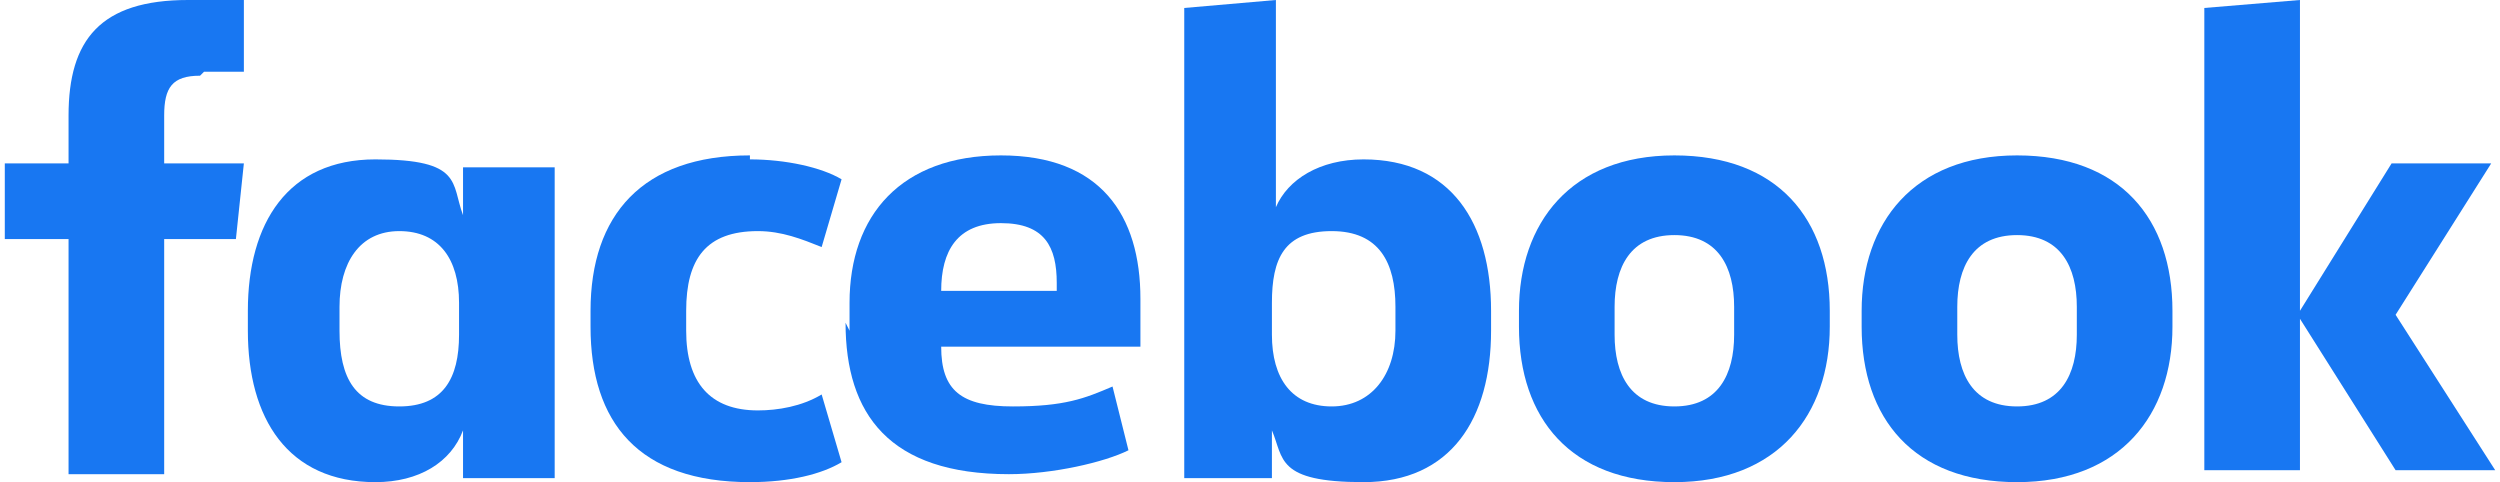
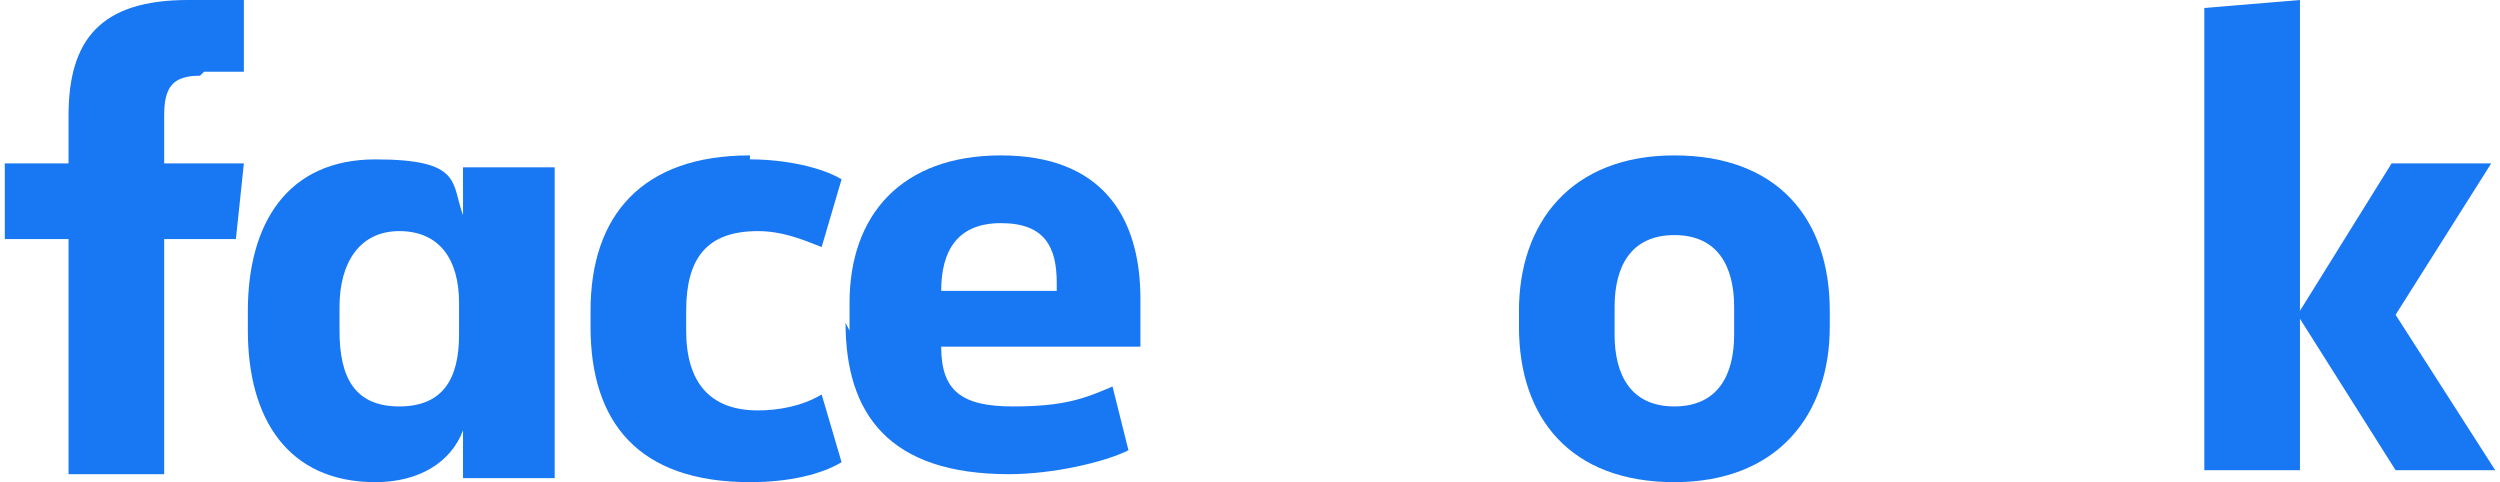
<svg xmlns="http://www.w3.org/2000/svg" id="Ebene_1" version="1.1" viewBox="0 0 62.5 12.1" width="140" height="27">
  <defs>
    <style>
      .st0 {
        fill: #1877f2;
      }
    </style>
  </defs>
  <path class="st0" d="M4.9,1.9c-.7,0-.9.3-.9,1v1.2h2l-.2,1.9h-1.8v5.9H1.6v-5.9H0v-1.9h1.6v-1.2C1.6,1,2.4,0,4.6,0c.5,0,.9,0,1.4,0v1.8h-1Z" />
  <path class="st0" d="M6.1,7.8c0-2.2,1-3.8,3.2-3.8s1.9.6,2.2,1.4v-1.2h2.3v7.8h-2.3v-1.2c-.3.8-1.1,1.3-2.2,1.3-2.2,0-3.2-1.6-3.2-3.8v-.5ZM8.4,8.3c0,1.2.4,1.9,1.5,1.9s1.5-.7,1.5-1.8v-.8c0-1.1-.5-1.8-1.5-1.8s-1.5.8-1.5,1.9v.6Z" />
  <path class="st0" d="M18.7,4c.9,0,1.8.2,2.3.5l-.5,1.7c-.5-.2-1-.4-1.6-.4-1.3,0-1.8.7-1.8,2v.5c0,1.3.6,2,1.8,2,.5,0,1.1-.1,1.6-.4l.5,1.7c-.5.3-1.3.5-2.3.5-2.8,0-4-1.5-4-3.9v-.4c0-2.4,1.3-3.9,4-3.9Z" />
  <path class="st0" d="M21.2,8.3v-.7c0-2.2,1.3-3.7,3.8-3.7s3.5,1.5,3.5,3.6v1.2h-5c0,1.1.5,1.5,1.8,1.5s1.8-.2,2.5-.5l.4,1.6c-.6.3-1.9.6-3,.6-3,0-4.1-1.5-4.1-3.8ZM23.6,7.3h2.8v-.2c0-.9-.3-1.5-1.4-1.5-1.1,0-1.5.7-1.5,1.7h0Z" />
-   <path class="st0" d="M37.3,8.3c0,2.2-1,3.8-3.2,3.8s-2-.6-2.3-1.3v1.2h-2.2V.2L31.9,0v5.2c.3-.7,1.1-1.2,2.2-1.2,2.2,0,3.2,1.6,3.2,3.8v.5ZM34.9,7.7c0-1.1-.4-1.9-1.6-1.9s-1.5.7-1.5,1.8v.8c0,1.1.5,1.8,1.5,1.8s1.6-.8,1.6-1.9v-.6Z" />
  <path class="st0" d="M38,8.2v-.4c0-2.2,1.3-3.9,3.9-3.9s3.9,1.6,3.9,3.9v.4c0,2.2-1.3,3.9-3.9,3.9s-3.9-1.6-3.9-3.9ZM43.4,7.7c0-1-.4-1.8-1.5-1.8s-1.5.8-1.5,1.8v.7c0,1,.4,1.8,1.5,1.8s1.5-.8,1.5-1.8v-.7Z" />
-   <path class="st0" d="M46.6,8.2v-.4c0-2.2,1.3-3.9,3.9-3.9s3.9,1.6,3.9,3.9v.4c0,2.2-1.3,3.9-3.9,3.9s-3.9-1.6-3.9-3.9ZM52,7.7c0-1-.4-1.8-1.5-1.8s-1.5.8-1.5,1.8v.7c0,1,.4,1.8,1.5,1.8s1.5-.8,1.5-1.8v-.7Z" />
  <path class="st0" d="M57.6,7.8l2.3-3.7h2.5l-2.4,3.8,2.5,3.9h-2.5l-2.4-3.8v3.8h-2.4V.2l2.4-.2v7.8Z" />
</svg>